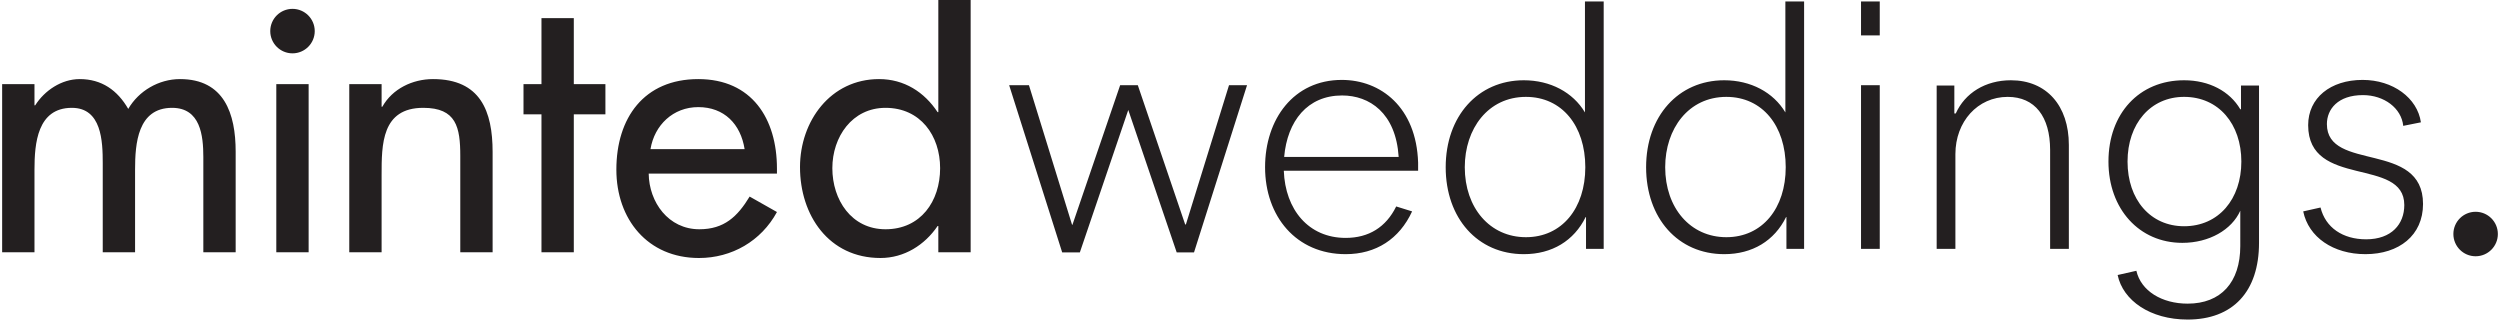
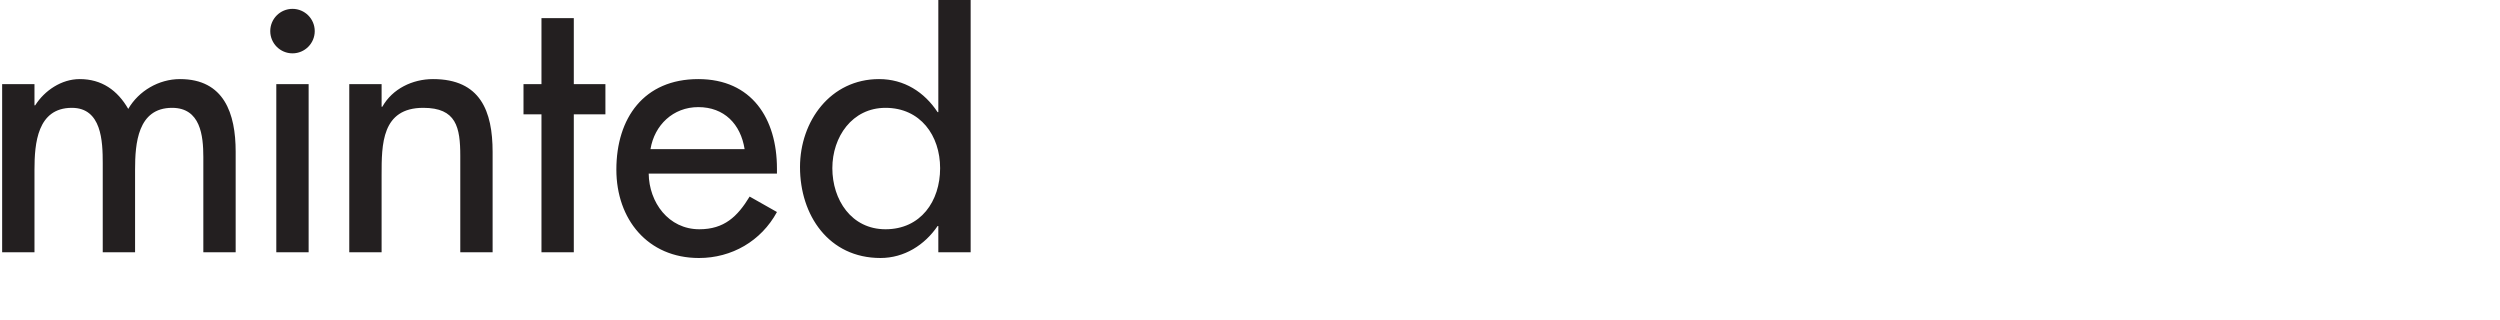
<svg xmlns="http://www.w3.org/2000/svg" id="Layer_1" viewBox="0 0 1596 204">
  <style>.st0{fill:#231f20}</style>
-   <path class="st0" d="M859.069 162.255c-31.588 0-51.446-24.142-51.446-55.504 0-30.69 18.277-55.735 48.965-55.735 24.82 0 47.612 17.374 48.739 52.8v5.19h-85.745c.903 24.82 15.794 42.869 39.487 42.869 14.667 0 25.723-6.768 32.267-20.079l10.155 3.158c-8.125 17.598-23.016 27.301-42.422 27.301m-39.262-62.049h73.109c-1.806-28.204-18.731-39.261-36.105-39.261-22.113-.001-34.974 16.245-37.004 39.261M972.801 51.241c16.923 0 31.365 7.671 39.036 20.533V.924h11.958v157.949h-11.281v-20.309h-.226c-7.448 15.117-21.436 23.691-39.487 23.691-29.563 0-49.867-23.016-49.867-55.504-.001-32.494 20.534-55.51 49.867-55.51m1.352 100.184c23.014 0 37.909-18.501 37.909-44.675 0-26.402-14.896-44.903-37.909-44.903-24.145 0-39.036 20.307-39.036 44.903 0 25.948 16.022 44.675 39.036 44.675M1100.745 51.241c16.925 0 31.367 7.671 39.036 20.533V.924h11.958v157.949h-11.281v-20.309h-.226c-7.445 15.117-21.433 23.691-39.487 23.691-29.561 0-49.868-23.016-49.868-55.504 0-32.494 20.535-55.51 49.868-55.51m1.352 100.184c23.016 0 37.909-18.501 37.909-44.675 0-26.402-14.893-44.903-37.909-44.903-24.145 0-39.036 20.307-39.036 44.903 0 25.948 16.025 44.675 39.036 44.675M1188.077.925h11.958v21.659h-11.958V.925zm0 53.472h11.958v104.474h-11.958V54.397zM1308.797 158.873v-63.18c0-21.21-9.701-33.845-27.077-33.845-19.178 0-33.394 15.794-33.394 36.552v60.474h-11.958V54.622h11.283V72.45h.903c5.865-13.087 18.95-21.21 35.198-21.21 22.79 0 37.006 16.248 37.006 41.293v66.339h-11.961zM1394.324 51.242c16.02 0 29.107 6.994 35.875 18.501h.452v-15.12h11.509v100.415c0 31.136-16.699 48.962-45.58 48.962-23.919 0-41.296-12.186-44.677-28.432l11.958-2.707c2.932 12.864 16.245 20.984 32.719 20.984 21.21 0 33.62-13.539 33.62-36.778V134.5c-5.414 12.186-19.855 20.537-37.001 20.537-27.534 0-47.161-21.664-47.161-51.899-.001-30.687 19.626-51.896 48.286-51.896m0 93.19c22.111 0 36.552-17.377 36.552-41.293 0-23.919-14.442-41.293-36.552-41.293-21.436 0-36.105 17.148-36.105 41.293-.001 24.368 14.669 41.293 36.105 41.293M1470.37 134.954l11.058-2.483c3.158 12.864 14.214 20.307 29.107 20.307 16.245 0 24.368-9.703 24.368-21.885 0-30.913-61.374-10.38-61.374-50.994 0-17.374 14.216-28.883 34.751-28.883 19.406 0 34.974 11.509 37.229 27.077l-11.281 2.255c-1.129-11.283-12.184-19.63-25.723-19.63-16.022 0-23.016 9.026-23.016 18.501 0 30.689 61.374 10.38 61.374 50.996 0 20.081-15.342 32.039-36.78 32.039-20.533.001-36.329-10.829-39.713-27.3M1594.63 149.401c0 7.841-6.357 14.197-14.197 14.197-7.843 0-14.199-6.357-14.199-14.197 0-7.843 6.357-14.199 14.199-14.199 7.841 0 14.197 6.357 14.197 14.199M751.202 161.128l-30.913-90.933-30.913 90.933h-11.281L644.247 54.399h12.636l27.531 89.131h.223l30.464-89.131h11.281l30.236 88.905h.451l27.529-88.905h11.507L762.26 161.128z" />
  <g>
    <path class="st0" d="M22.01 67.235h.459c5.964-9.404 16.742-16.742 28.441-16.742 13.988 0 24.081 7.109 30.962 19.035 6.648-11.469 19.493-19.035 33.025-19.035 28.211 0 35.55 22.016 35.55 46.328v64.217h-20.641V100.26c0-13.76-1.837-31.419-19.956-31.419-22.016 0-23.623 22.936-23.623 39.447v52.751H65.59v-56.878c0-13.993-.691-35.32-19.724-35.32-22.019 0-23.855 22.706-23.855 39.447v52.751H1.37V53.703h20.64v13.532zM176.391 53.706h20.641v107.336h-20.641zM243.617 68.152h.456c6.425-11.467 19.267-17.661 32.34-17.661 30.273 0 38.071 20.41 38.071 46.559v63.992h-20.641V99.573c0-18.348-2.523-30.732-23.623-30.732-26.605 0-26.605 23.39-26.605 42.888v49.312H222.97V53.704h20.645v14.448zM366.317 161.038h-20.644V72.97h-11.471V53.705h11.471V11.567h20.644v42.138h20.179V72.97h-20.179zM414.128 110.81c.226 18.348 12.612 35.55 32.336 35.55 15.824 0 24.312-8.026 32.11-20.871l17.431 9.863c-10.091 18.578-28.898 29.356-49.769 29.356-32.797 0-52.751-24.77-52.751-56.419 0-33.027 17.661-57.797 52.29-57.797 34.175 0 50.23 25.227 50.23 57.108v3.21h-81.877zm61.235-15.594c-2.523-16.055-13.075-26.835-29.589-26.835-16.053 0-27.978 11.467-30.501 26.835h60.09zM599.025 144.297h-.463c-8.254 12.154-21.327 20.41-36.463 20.41-33.027 0-51.377-27.291-51.377-58.023 0-29.356 19.496-56.191 50.458-56.191 16.055 0 28.898 8.254 37.382 21.099h.463V0h20.638v161.039h-20.638v-16.742zm1.146-36.926c0-20.871-12.615-38.528-34.861-38.528-21.332 0-33.944 18.574-33.944 38.528 0 20.185 12.156 38.991 33.944 38.991 22.474 0 34.861-17.894 34.861-38.991M200.93 19.855c0 7.841-6.357 14.2-14.199 14.2-7.841 0-14.199-6.359-14.199-14.2 0-7.84 6.359-14.199 14.199-14.199 7.843 0 14.199 6.359 14.199 14.199" />
  </g>
</svg>